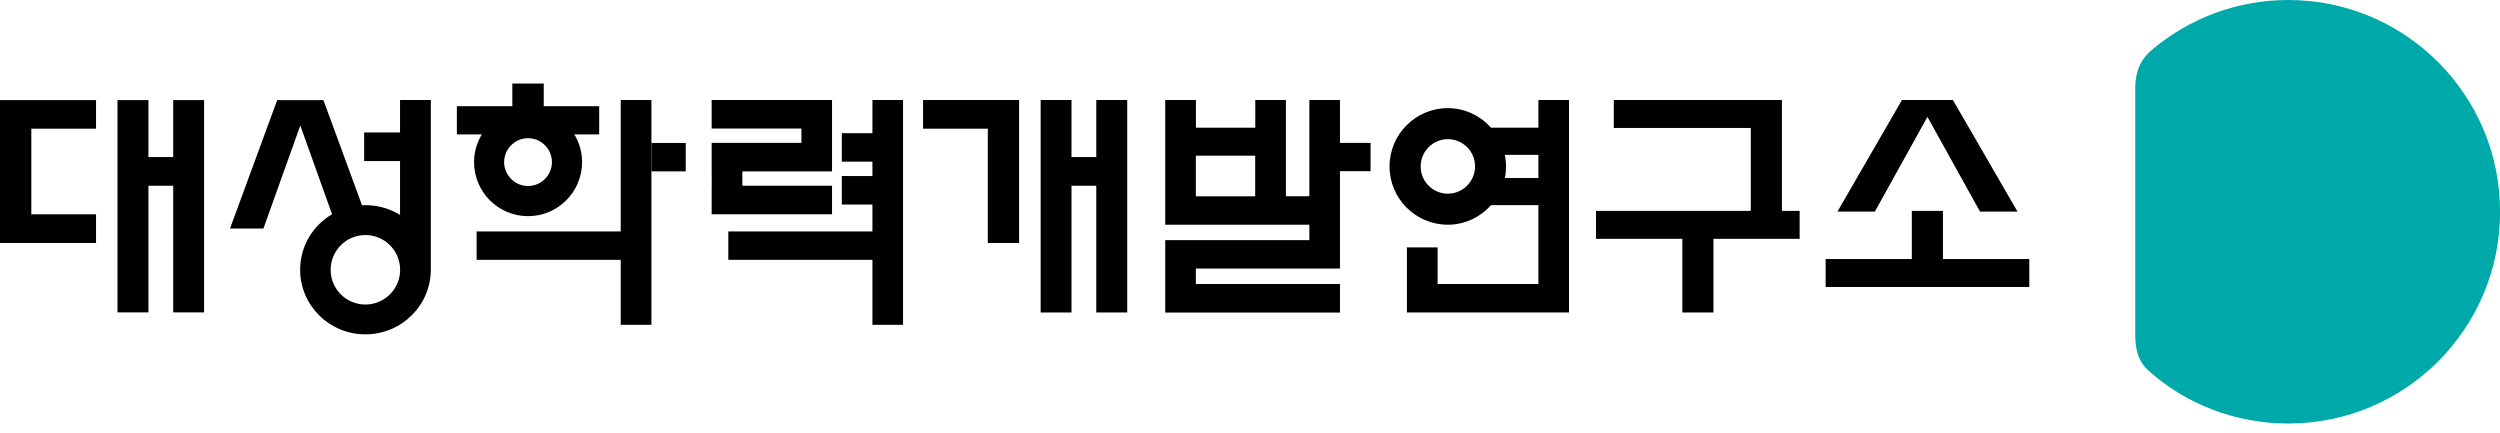
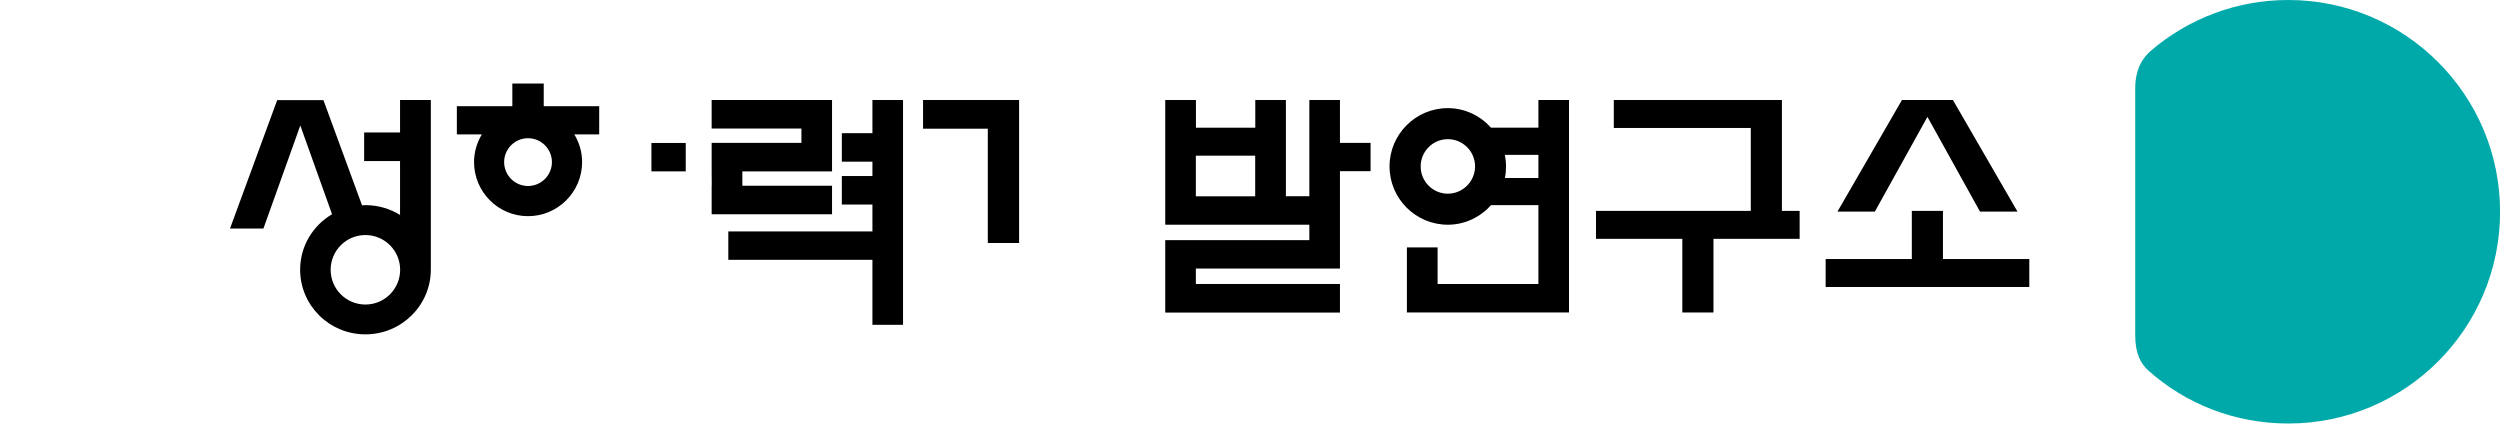
<svg xmlns="http://www.w3.org/2000/svg" width="150" height="26" viewBox="0 0 150 26" fill="none">
  <g clip-path="url(#clip0_355_5024)">
    <path d="M137.3 0C134.156 0 131.278 1.143 129.061 3.037C128.558 3.466 128.113 4.143 128.113 5.318V20.093C128.113 21.194 128.42 21.802 128.918 22.247C131.14 24.231 134.088 25.411 137.3 25.411C144.317 25.411 150.005 19.722 150.005 12.706C150.005 5.689 144.311 0 137.3 0Z" fill="#00A9A9" />
    <path d="M31.682 12.97C33.47 12.97 34.926 11.515 34.926 9.726C34.926 9.118 34.756 8.551 34.46 8.065H35.952V6.371H32.624V5.011H30.74V6.371H27.411V8.065H28.909C28.618 8.551 28.443 9.118 28.443 9.726C28.443 11.515 29.893 12.97 31.682 12.97ZM31.682 8.292C32.47 8.292 33.116 8.938 33.116 9.726C33.116 10.515 32.47 11.16 31.682 11.16C30.893 11.16 30.248 10.515 30.248 9.726C30.248 8.938 30.893 8.292 31.682 8.292Z" fill="black" />
-     <path d="M37.243 13.886H28.597V15.589H37.243V19.489H39.085V10.282V8.578V6.001H37.243V13.886Z" fill="black" />
    <path d="M41.144 8.578H39.085V10.282H41.144V8.578Z" fill="black" />
    <path d="M55.383 7.721H59.268V14.579H61.146V6.001H55.383V7.721Z" fill="black" />
-     <path d="M65.777 9.425H64.29V6.001H62.438V18.749H64.29V11.144H65.777V18.749H67.634V6.001H65.777V9.425Z" fill="black" />
    <path d="M52.346 7.991H50.51V9.7H52.346V10.562H50.51V12.272H52.346V13.886H43.699V15.589H52.346V19.489H54.182V10.192V8.488V6.001H52.346V7.991Z" fill="black" />
    <path d="M49.922 11.144H44.541V10.282H49.922V9.049V8.573V6.001H42.699V7.71H48.086V8.573H42.699V10.282L42.705 11.144H42.699V12.854H49.922V11.144Z" fill="black" />
    <path d="M115.646 7.012L118.8 12.695H121.049L117.175 6.001H114.117L110.248 12.695H112.492L115.646 7.012Z" fill="black" />
    <path d="M116.577 12.653H114.709V15.542H109.539V17.219H121.758V15.542H116.577V12.653Z" fill="black" />
    <path d="M92.304 7.662H89.462C88.822 6.948 87.901 6.488 86.869 6.488C84.943 6.488 83.372 8.054 83.372 9.986C83.372 11.912 84.938 13.483 86.869 13.483C87.901 13.483 88.822 13.023 89.462 12.309H92.304V17.039H86.256V14.843H84.414V17.039V18.749H86.256H92.304H94.14V17.039V6.001H92.304V7.662ZM86.869 11.621C85.97 11.621 85.24 10.89 85.24 9.986C85.24 9.086 85.97 8.35 86.869 8.35C87.769 8.35 88.505 9.081 88.505 9.986C88.499 10.885 87.769 11.621 86.869 11.621ZM90.293 10.679C90.341 10.457 90.362 10.224 90.362 9.986C90.362 9.747 90.335 9.515 90.293 9.292H92.304V10.679H90.293Z" fill="black" />
    <path d="M106.915 7.678V6.001H96.828V7.678H105.047V12.653H95.76V14.33H100.94V18.749H102.808V14.33H107.978V12.653H106.915V7.678Z" fill="black" />
    <path d="M80.397 7.959V6.001H78.561V11.774H77.154V6.001H75.317V7.662H71.756V6.001H69.915V11.774V13.129V13.483H78.561V14.409H69.915V16.119V17.045V18.754H71.751H80.397V17.039H71.751V16.113H80.397V15.992V13.684V12.642V10.271H82.234V8.573H80.397V7.959ZM71.751 9.34H75.312V11.779H71.751V9.34Z" fill="black" />
    <path d="M24.003 6.006V7.948H21.849V9.663H24.003V12.896C23.4 12.526 22.696 12.309 21.924 12.309C21.855 12.309 21.791 12.314 21.723 12.319L19.405 6.006H16.632L13.801 13.711H15.806L18.018 7.53L19.923 12.854C18.775 13.531 18.008 14.769 18.008 16.182C18.008 18.325 19.759 20.061 21.924 20.061C24.088 20.061 25.845 18.325 25.85 16.182V6.001H24.003V6.006ZM21.924 18.272C20.77 18.272 19.839 17.336 19.839 16.188C19.839 15.034 20.775 14.102 21.924 14.102C23.077 14.102 24.009 15.039 24.009 16.188C24.009 17.336 23.077 18.272 21.924 18.272Z" fill="black" />
-     <path d="M0 14.579H5.763V12.859H1.879V7.721H5.763V6.006H0V14.579Z" fill="black" />
-     <path d="M10.393 9.425H8.906V6.006H7.049V18.743H8.906V11.144H10.393V18.743H12.245V6.006H10.393V9.425Z" fill="black" />
  </g>
  <defs>
    <clipPath id="clip0_355_5024">
      <rect width="150" height="25.411" fill="white" />
    </clipPath>
  </defs>
</svg>